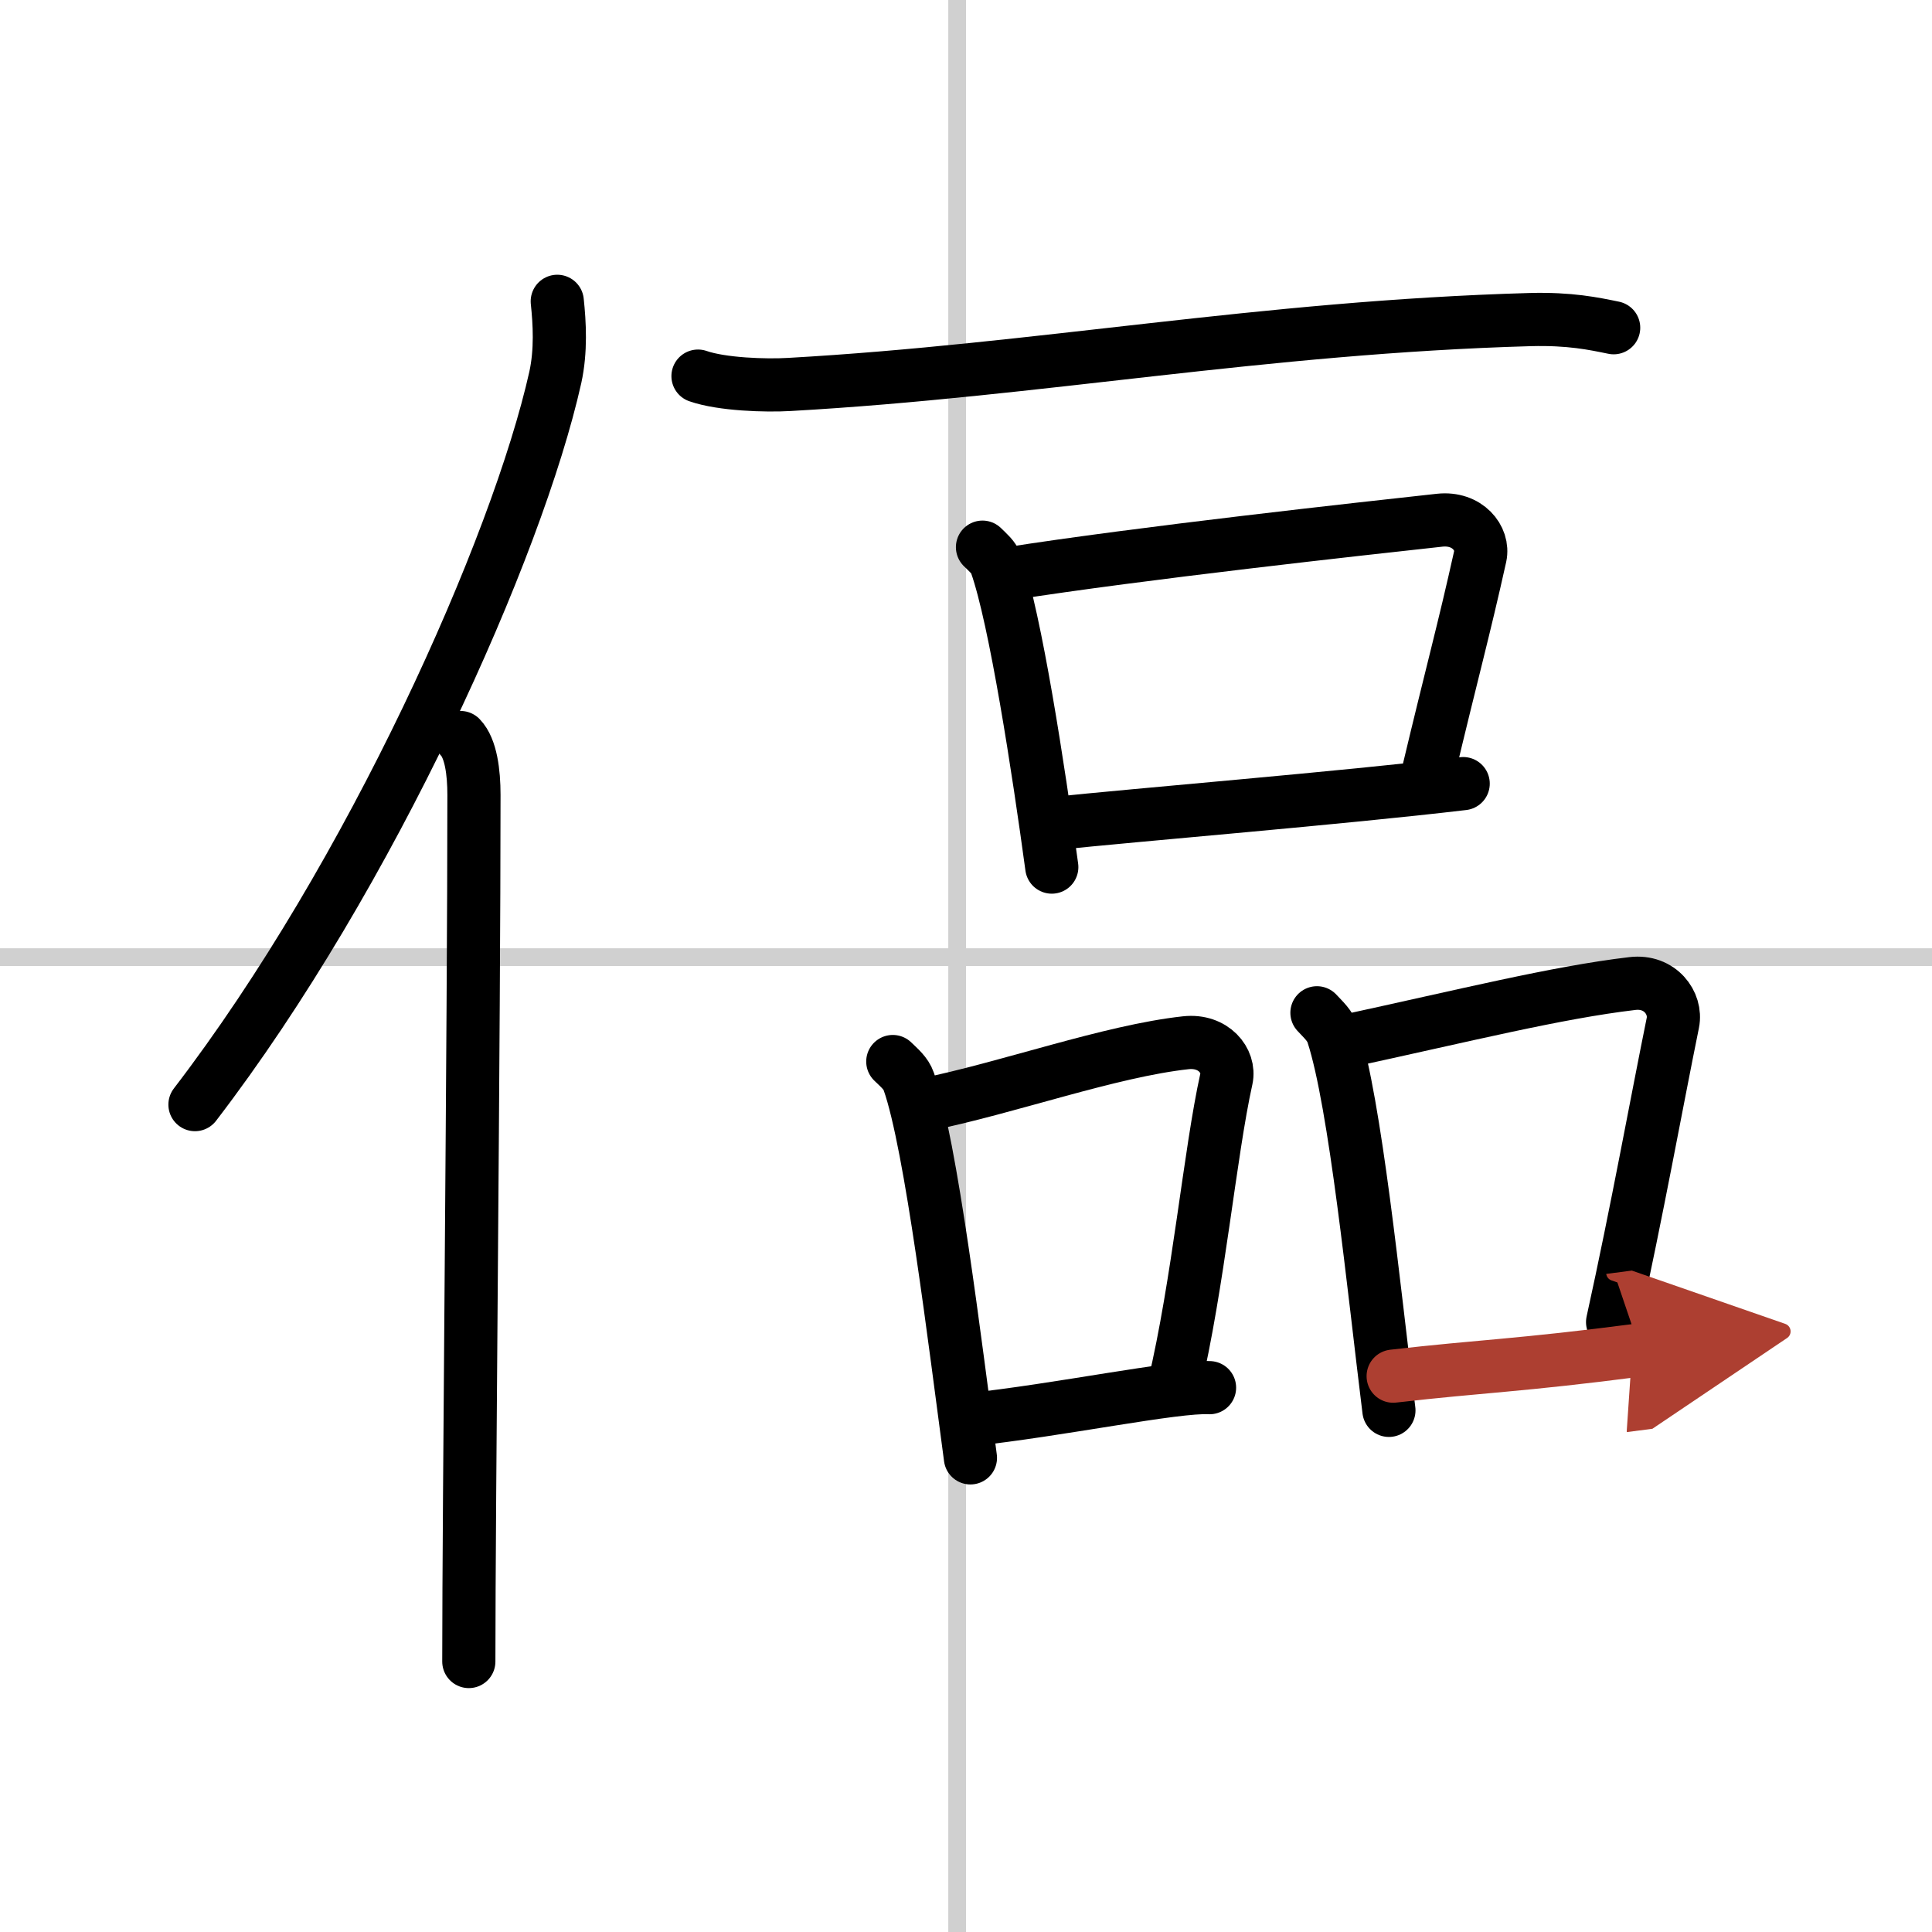
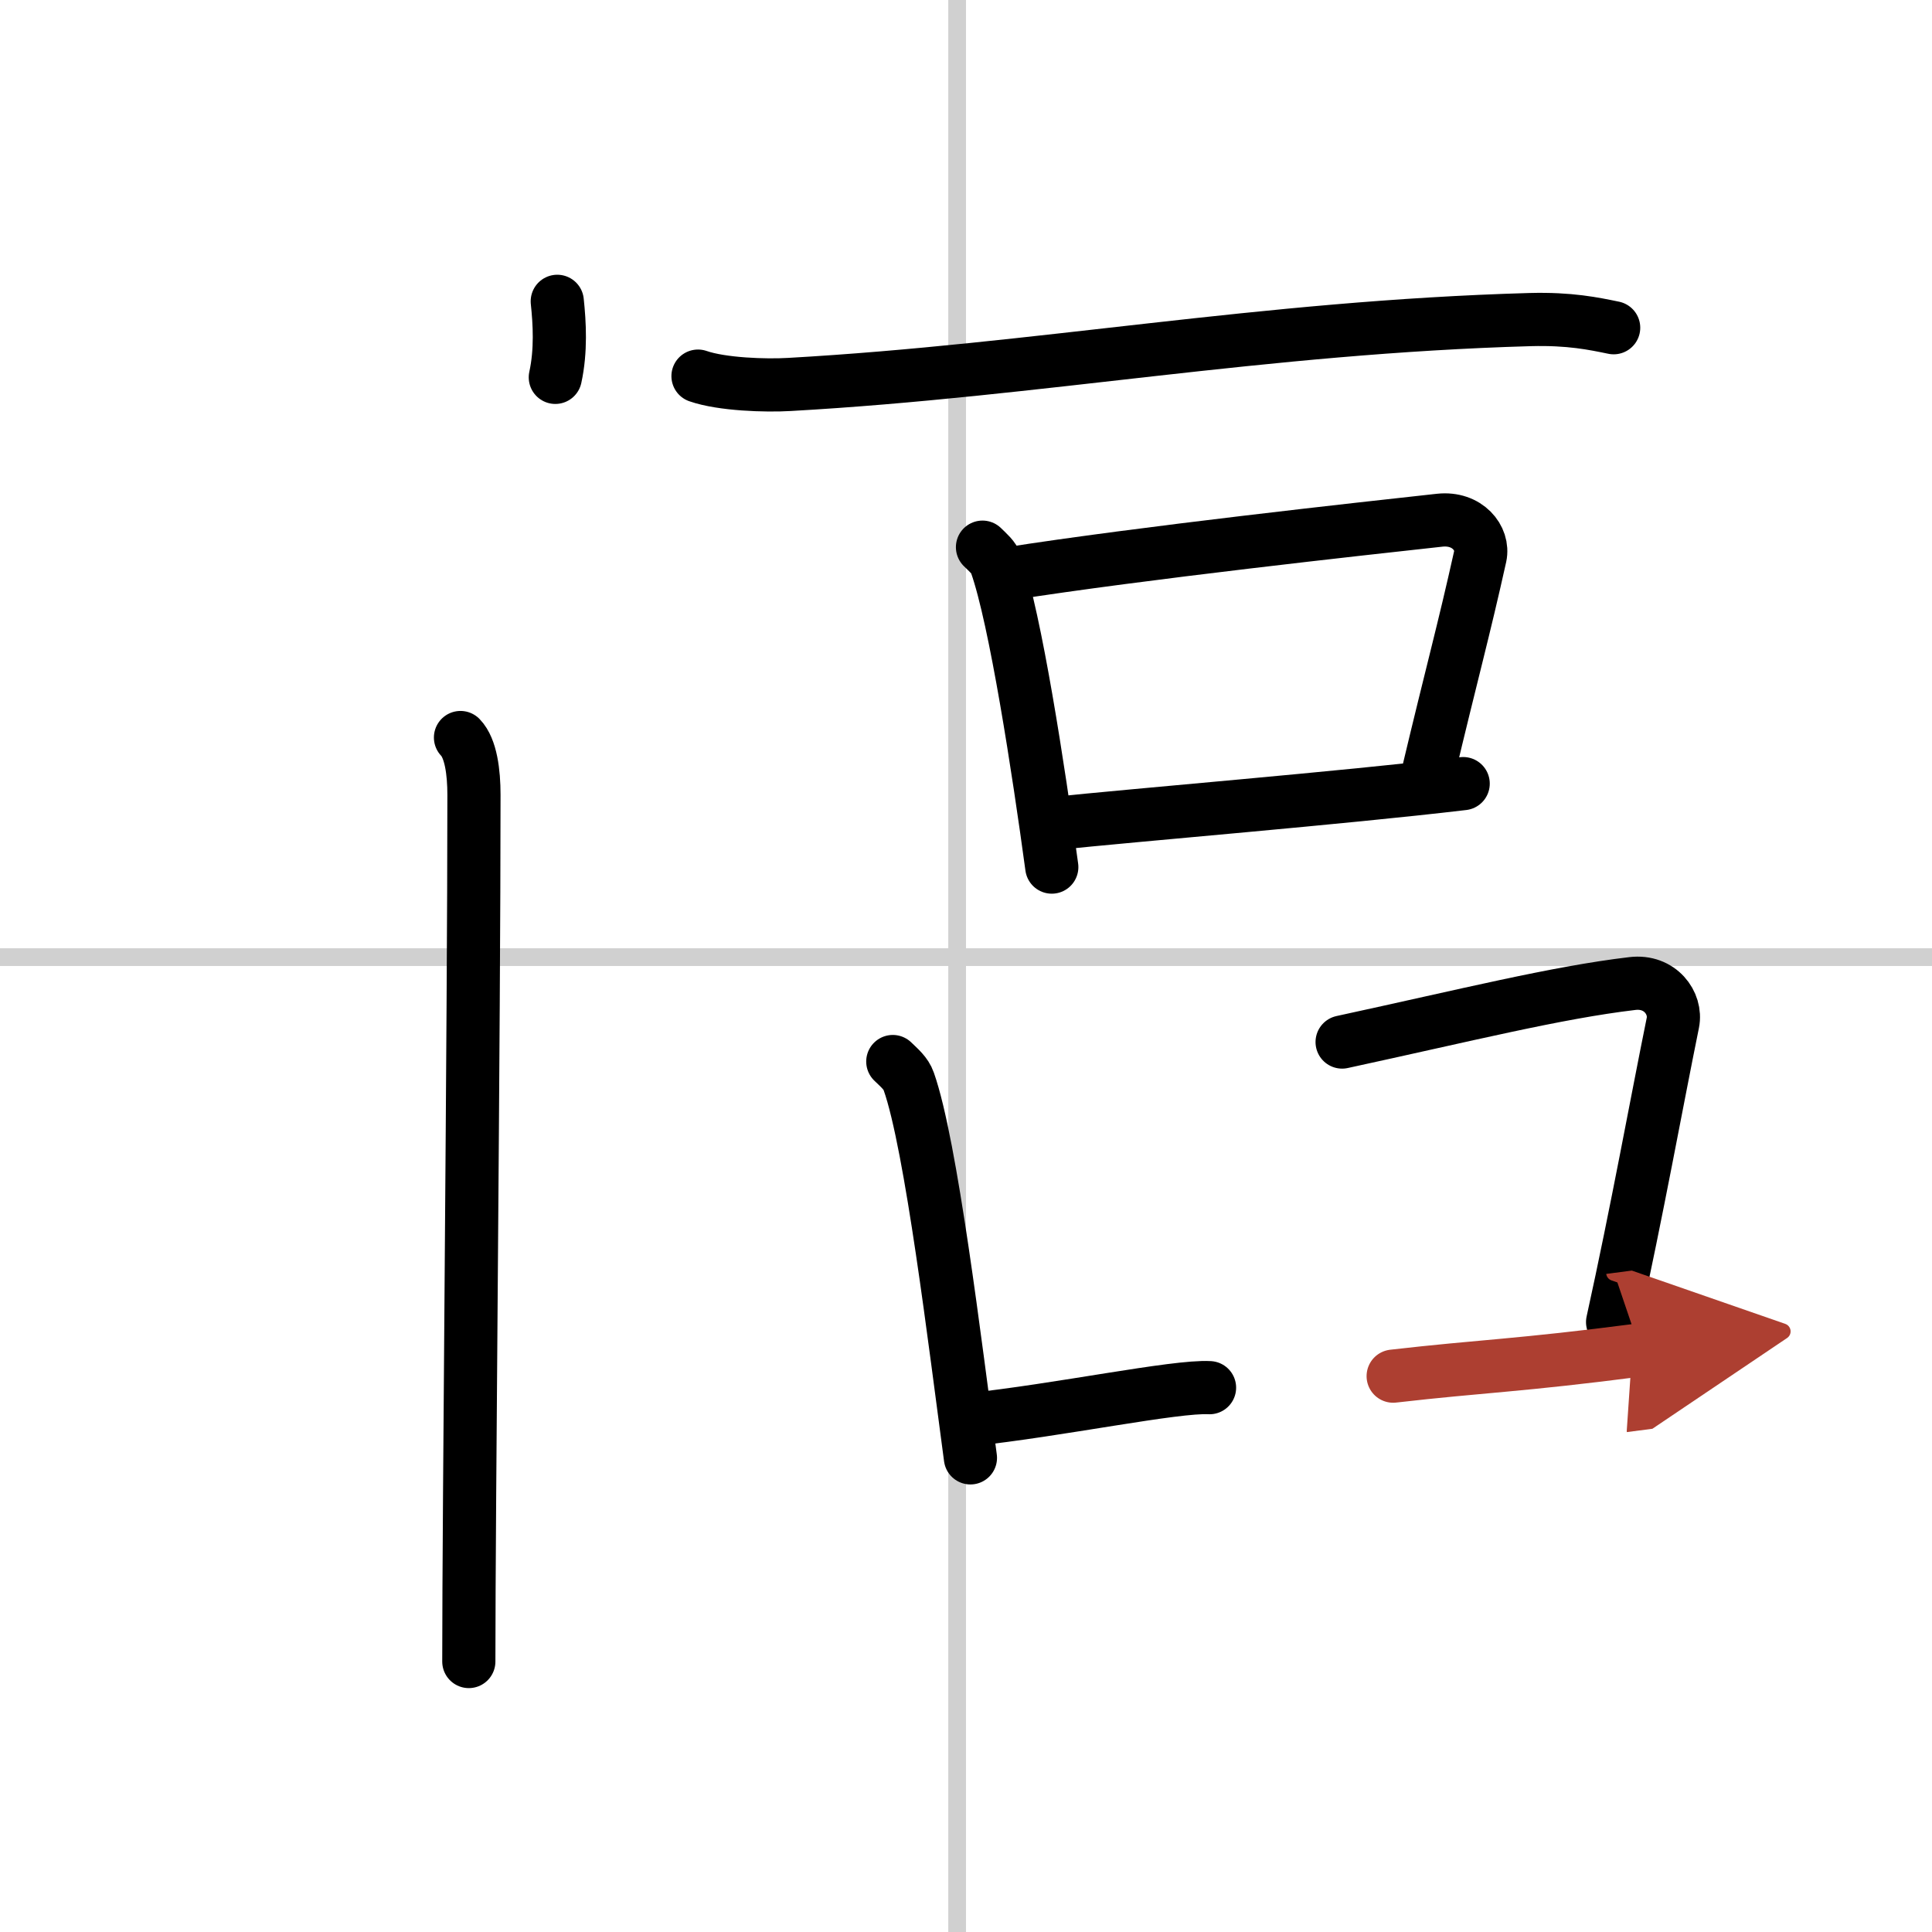
<svg xmlns="http://www.w3.org/2000/svg" width="400" height="400" viewBox="0 0 109 109">
  <defs>
    <marker id="a" markerWidth="4" orient="auto" refX="1" refY="5" viewBox="0 0 10 10">
      <polyline points="0 0 10 5 0 10 1 5" fill="#ad3f31" stroke="#ad3f31" />
    </marker>
  </defs>
  <g fill="none" stroke="#000" stroke-linecap="round" stroke-linejoin="round" stroke-width="3">
    <rect width="100%" height="100%" fill="#fff" stroke="#fff" />
    <line x1="54" x2="54" y2="109" stroke="#d0d0d0" stroke-width="1" />
    <line x2="109" y1="54" y2="54" stroke="#d0d0d0" stroke-width="1" />
-     <path d="M31.44,17c0.13,1.23,0.22,2.78-0.11,4.29C29.19,30.86,20.94,49.36,11,62.32" />
+     <path d="M31.44,17c0.13,1.23,0.22,2.78-0.11,4.29" />
    <path d="m25.98 41.61c0.59 0.61 0.76 1.97 0.76 3.23 0 13.02-0.29 40.15-0.29 48.9" />
    <path d="m39.38 21.22c1.35 0.47 3.82 0.55 5.16 0.47 14.02-0.79 26.67-3.23 41.79-3.66 2.24-0.06 3.59 0.23 4.71 0.46" />
    <path d="m55.43 30.87c0.31 0.31 0.64 0.57 0.77 0.96 1.09 3.08 2.39 11.57 3.14 17.09" />
    <path d="m56.84 32.38c7.49-1.18 20.09-2.56 24.38-3.03 1.57-0.17 2.51 1.02 2.29 2.04-0.93 4.19-1.58 6.5-2.96 12.3" />
    <path d="m59.29 46.48c5.04-0.53 16.34-1.45 23.26-2.27" />
    <path d="m50.37 59.89c0.37 0.36 0.74 0.66 0.9 1.12 1.27 3.59 2.61 14.79 3.48 21.24" />
-     <path d="m52.21 62.32c4.67-0.95 10.4-3.02 14.69-3.49 1.57-0.17 2.51 1.02 2.29 2.04-0.93 4.19-1.58 11.56-2.96 17.36" />
    <path d="m54.67 80.1c5.04-0.53 11.65-1.92 13.57-1.81" />
-     <path d="m74.3 57.14c0.37 0.4 0.74 0.72 0.9 1.22 1.27 3.91 2.29 14.19 3.16 21.21" />
    <path d="m75.72 58.79c7.06-1.53 12.07-2.79 16.37-3.3 1.57-0.19 2.51 1.11 2.29 2.21-0.93 4.57-2.01 10.58-3.4 16.89" />
    <path d="m78.6 77.64c5.04-0.58 7.02-0.58 13.94-1.48" marker-end="url(#a)" stroke="#ad3f31" />
  </g>
</svg>